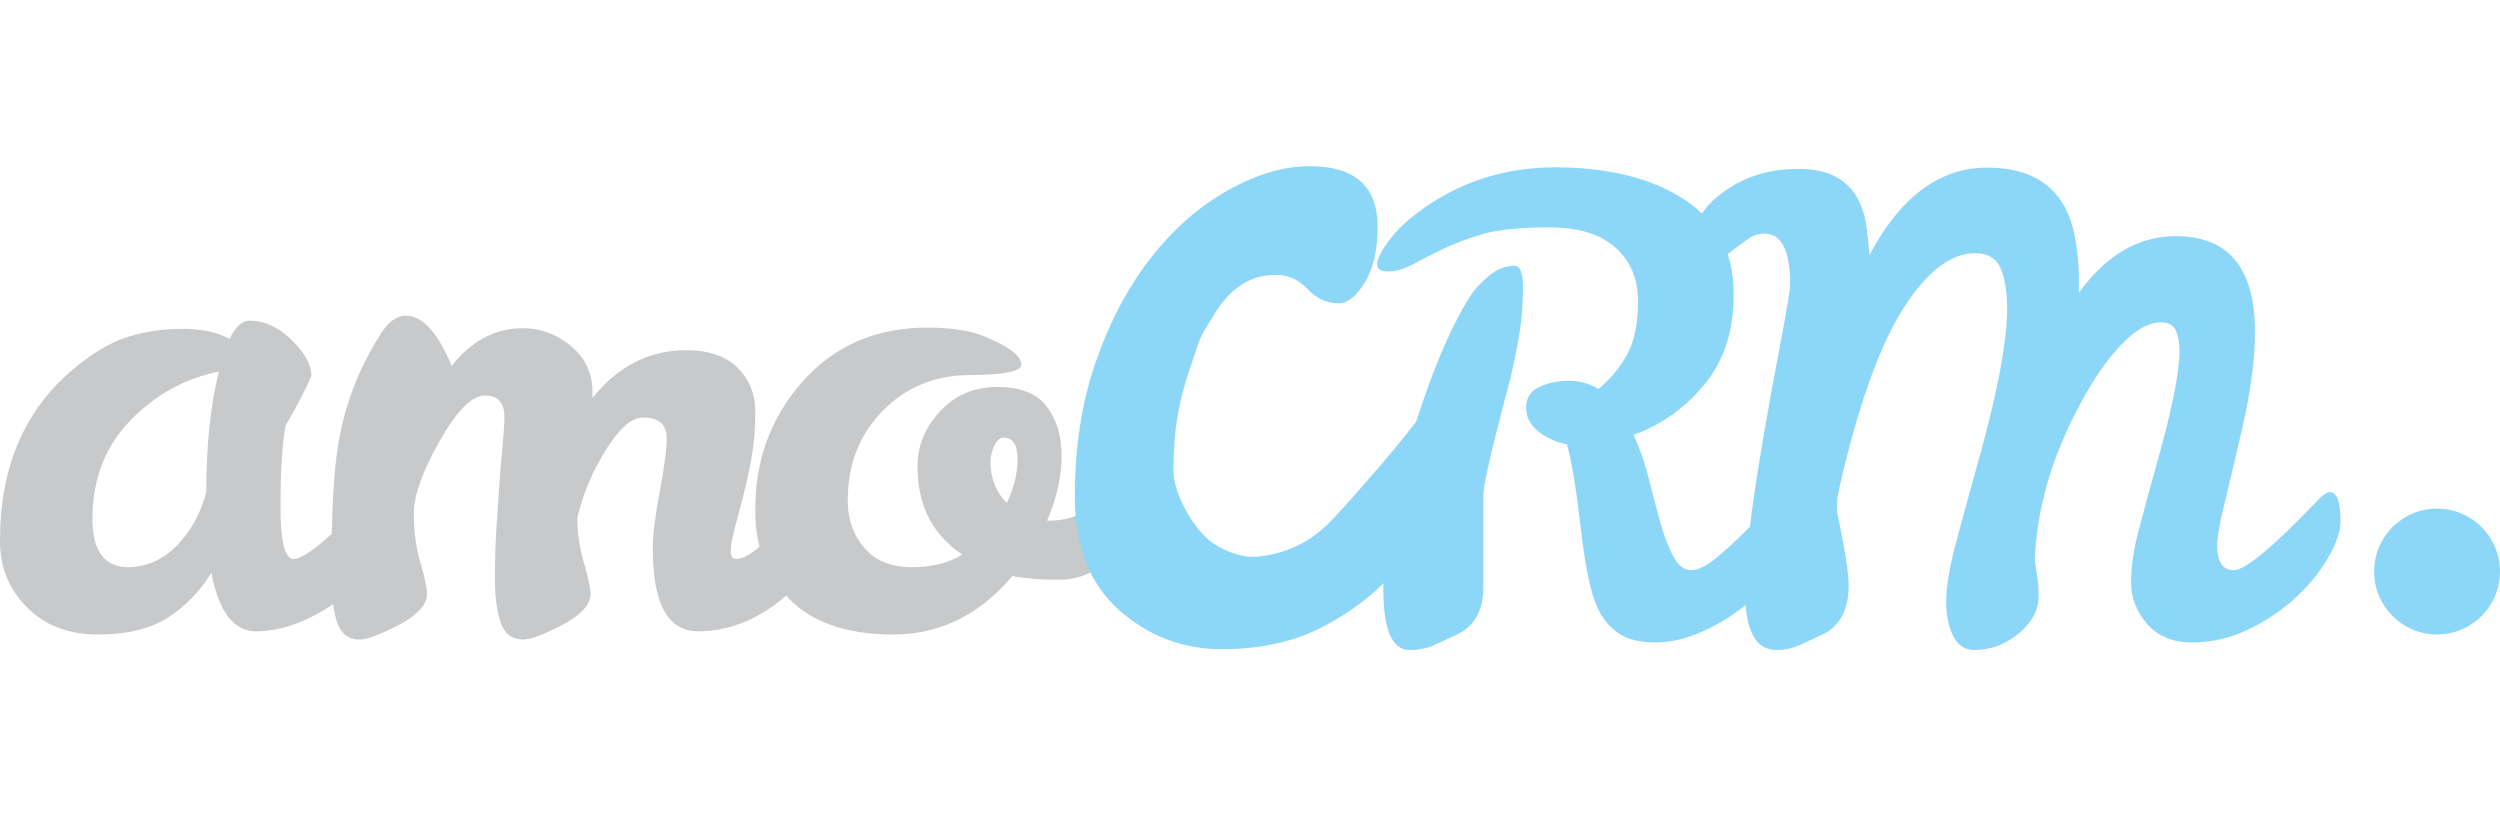
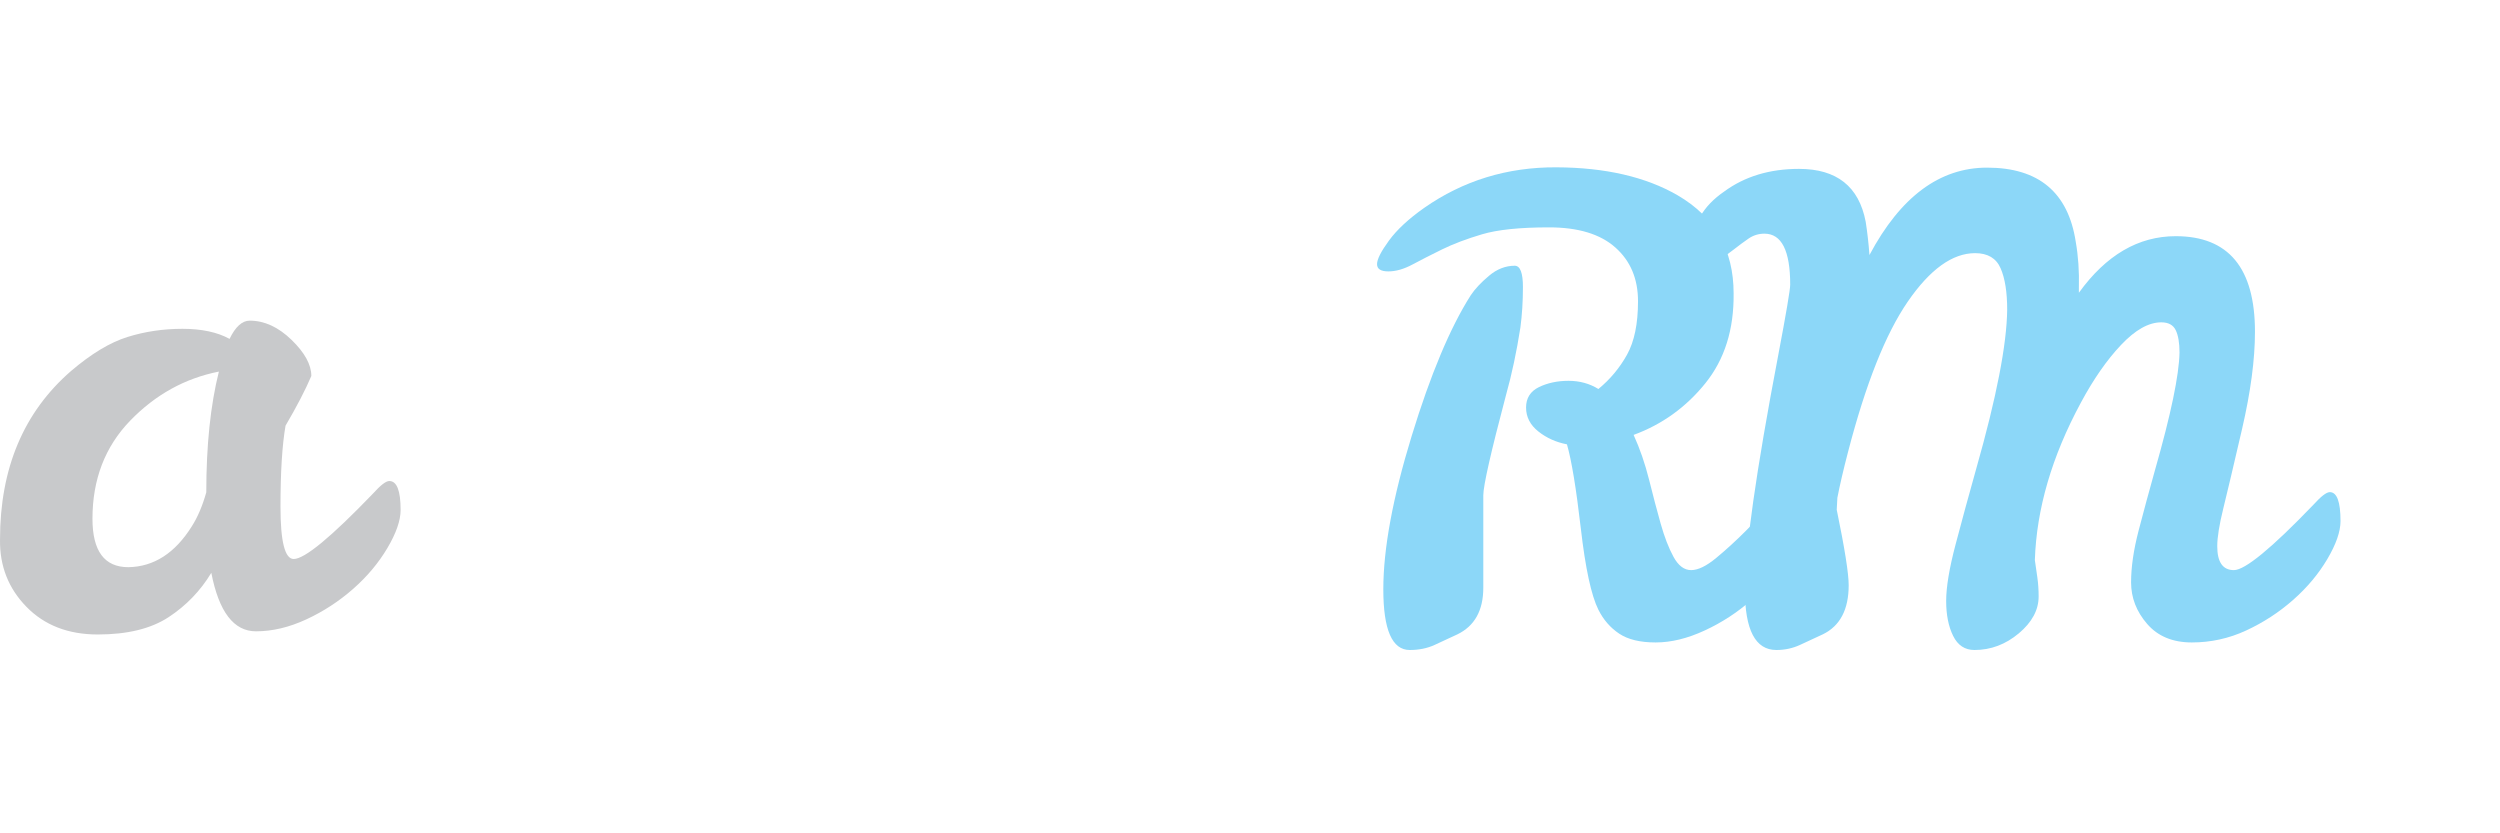
<svg xmlns="http://www.w3.org/2000/svg" width="150" height="50" viewBox="0 0 150 50" fill="none">
  <path d="M5.548 31.125C5.548 33.063 6.265 34.031 7.699 34.031C9.232 34.007 10.503 33.188 11.51 31.578C11.862 31.026 12.151 30.346 12.377 29.54C12.377 26.723 12.629 24.309 13.133 22.295C11.095 22.698 9.321 23.68 7.812 25.239C6.302 26.799 5.548 28.762 5.548 31.125ZM23.358 28.861C23.811 28.861 24.037 29.441 24.037 30.597C24.037 31.226 23.773 31.987 23.245 32.88C22.717 33.773 22.031 34.592 21.188 35.333C20.345 36.075 19.409 36.686 18.377 37.164C17.346 37.641 16.34 37.879 15.358 37.879C14.025 37.879 13.133 36.71 12.679 34.37C12.025 35.453 11.169 36.339 10.114 37.031C9.057 37.723 7.642 38.069 5.868 38.069C4.094 38.069 2.667 37.516 1.586 36.408C0.504 35.301 -0.024 33.955 0.001 32.37C0.001 28.095 1.422 24.724 4.265 22.258C5.473 21.227 6.598 20.548 7.642 20.221C8.686 19.894 9.786 19.729 10.944 19.729C12.101 19.729 13.044 19.931 13.774 20.333C14.126 19.604 14.528 19.239 14.981 19.239C15.862 19.239 16.698 19.622 17.491 20.39C18.283 21.158 18.68 21.88 18.68 22.559C18.326 23.39 17.811 24.384 17.132 25.541C16.931 26.698 16.829 28.321 16.829 30.409C16.829 32.497 17.094 33.54 17.622 33.54C18.277 33.54 19.861 32.233 22.377 29.617C22.83 29.113 23.157 28.861 23.358 28.861Z" fill="#C8C9CB" />
-   <path d="M39.998 26.295C39.998 25.465 39.52 25.05 38.564 25.05C37.91 25.05 37.181 25.686 36.376 26.956C35.57 28.226 34.992 29.591 34.64 31.05V31.125C34.64 31.982 34.771 32.862 35.036 33.767C35.3 34.672 35.432 35.301 35.432 35.654C35.432 36.509 34.363 37.352 32.225 38.182C31.897 38.307 31.608 38.371 31.357 38.371C30.728 38.371 30.294 38.043 30.055 37.389C29.816 36.736 29.696 35.849 29.696 34.729C29.696 33.61 29.728 32.554 29.791 31.56C29.854 30.566 29.917 29.649 29.98 28.805C30.043 27.962 30.106 27.22 30.168 26.579C30.231 25.937 30.263 25.416 30.263 25.013C30.263 24.158 29.872 23.73 29.093 23.73C28.313 23.73 27.407 24.642 26.376 26.465C25.344 28.29 24.829 29.736 24.829 30.804C24.829 31.875 24.961 32.862 25.225 33.767C25.49 34.672 25.622 35.301 25.622 35.654C25.622 36.509 24.552 37.352 22.414 38.182C22.087 38.307 21.797 38.371 21.546 38.371C20.918 38.371 20.484 38.043 20.245 37.389C20.005 36.736 19.886 35.728 19.886 34.37C19.886 30.799 20.024 28.22 20.301 26.635C20.678 24.295 21.533 22.082 22.867 19.993C23.32 19.29 23.81 18.938 24.339 18.938C25.169 18.938 25.936 19.617 26.64 20.975C26.842 21.328 26.992 21.654 27.093 21.956C28.301 20.447 29.721 19.692 31.357 19.692C32.438 19.692 33.407 20.05 34.263 20.768C35.117 21.485 35.546 22.384 35.546 23.465V23.88C37.08 21.969 38.954 21.013 41.167 21.013C42.526 21.013 43.558 21.365 44.261 22.069C44.966 22.773 45.319 23.642 45.319 24.673C45.319 25.705 45.243 26.635 45.092 27.466C44.941 28.295 44.772 29.075 44.583 29.805C44.394 30.534 44.224 31.181 44.073 31.747C43.922 32.314 43.846 32.755 43.846 33.068C43.846 33.384 43.947 33.54 44.149 33.54C44.526 33.54 44.991 33.301 45.545 32.824C46.098 32.346 46.652 31.824 47.205 31.258C47.759 30.692 48.267 30.17 48.734 29.692C49.198 29.214 49.52 28.974 49.696 28.974C50.047 28.974 50.224 29.403 50.224 30.258C50.224 32.019 49.337 33.729 47.563 35.389C45.79 37.049 43.897 37.879 41.885 37.879C40.073 37.879 39.168 36.232 39.168 32.937C39.168 32.107 39.306 30.961 39.583 29.502C39.859 28.045 39.998 26.975 39.998 26.295Z" fill="#C8C9CB" />
-   <path d="M60.412 30.182C60.84 29.277 61.054 28.396 61.054 27.541C61.054 26.686 60.776 26.258 60.224 26.258C59.997 26.258 59.808 26.422 59.657 26.748C59.507 27.076 59.431 27.39 59.431 27.692C59.431 28.698 59.758 29.528 60.412 30.182ZM60.752 34.559C58.764 36.9 56.38 38.069 53.601 38.069C50.821 38.069 48.739 37.357 47.356 35.936C45.973 34.515 45.294 32.748 45.319 30.635C45.294 27.642 46.237 25.063 48.149 22.899C50.06 20.736 52.564 19.655 55.658 19.655C57.066 19.655 58.198 19.831 59.054 20.183C60.538 20.786 61.28 21.352 61.28 21.88C61.28 22.283 60.242 22.491 58.168 22.503C56.092 22.516 54.356 23.233 52.959 24.654C51.564 26.075 50.865 27.867 50.865 30.032C50.865 31.163 51.199 32.112 51.865 32.88C52.532 33.648 53.475 34.031 54.696 34.031C55.916 34.031 56.928 33.78 57.733 33.276C55.946 32.068 55.053 30.321 55.053 28.031C55.028 26.824 55.463 25.724 56.356 24.73C57.249 23.736 58.393 23.233 59.789 23.22C61.185 23.208 62.185 23.591 62.789 24.371C63.393 25.151 63.695 26.151 63.695 27.371C63.695 28.591 63.406 29.88 62.827 31.239H63.053C64.16 31.214 65.116 30.824 65.921 30.069C66.223 29.767 66.48 29.503 66.695 29.277C66.908 29.05 67.129 28.937 67.355 28.937C67.707 28.937 67.883 29.353 67.883 30.182C67.883 31.717 67.431 32.868 66.525 33.634C65.619 34.402 64.62 34.785 63.525 34.785C62.431 34.785 61.506 34.71 60.752 34.559Z" fill="#C8C9CB" />
-   <path d="M150 34.293C150 36.378 148.309 38.069 146.223 38.069C144.139 38.068 142.448 36.377 142.448 34.292C142.448 32.206 144.14 30.516 146.224 30.517C148.31 30.517 150 32.207 150 34.293Z" fill="#8CD7F8" />
  <path d="M90.885 15.944C91.212 15.944 91.376 16.372 91.376 17.227C91.376 18.082 91.325 18.887 91.225 19.642C90.998 21.101 90.71 22.459 90.357 23.717C89.452 27.138 88.998 29.138 88.998 29.716V35.263C88.998 36.621 88.483 37.553 87.452 38.057C86.973 38.282 86.515 38.496 86.074 38.697C85.634 38.899 85.136 39 84.584 39C83.528 39 82.999 37.786 82.999 35.358C82.999 32.931 83.565 29.867 84.697 26.17C85.829 22.472 87.011 19.654 88.244 17.717C88.495 17.34 88.859 16.951 89.339 16.548C89.817 16.145 90.332 15.944 90.885 15.944ZM107.299 29.528C107.726 29.528 107.941 30.107 107.941 31.264C107.941 31.893 107.677 32.654 107.149 33.547C106.62 34.44 105.935 35.258 105.092 35.999C104.249 36.742 103.312 37.353 102.281 37.829C101.249 38.308 100.268 38.547 99.338 38.547C98.407 38.547 97.678 38.371 97.15 38.018C96.621 37.666 96.206 37.188 95.904 36.585C95.477 35.73 95.124 34.1 94.848 31.697C94.57 29.296 94.294 27.617 94.017 26.66C93.362 26.535 92.791 26.277 92.3 25.887C91.81 25.497 91.564 25.019 91.564 24.453C91.564 23.887 91.822 23.477 92.338 23.226C92.853 22.976 93.445 22.849 94.112 22.849C94.777 22.849 95.376 23.013 95.904 23.34C96.608 22.761 97.18 22.076 97.621 21.283C98.061 20.49 98.281 19.422 98.281 18.076C98.281 16.731 97.829 15.655 96.922 14.85C96.017 14.044 94.691 13.642 92.942 13.642C91.193 13.642 89.853 13.781 88.924 14.057C87.992 14.334 87.193 14.636 86.527 14.963C85.86 15.29 85.269 15.592 84.753 15.868C84.238 16.145 83.753 16.284 83.301 16.284C82.848 16.284 82.622 16.139 82.622 15.85C82.622 15.561 82.86 15.089 83.338 14.435C83.816 13.781 84.521 13.127 85.452 12.472C87.791 10.837 90.433 10.026 93.376 10.039C96.319 10.051 98.746 10.612 100.659 11.718C102.897 13.026 104.017 14.987 104.017 17.604C104.042 19.768 103.476 21.566 102.318 23C101.161 24.434 99.728 25.466 98.017 26.094C98.395 26.924 98.702 27.817 98.942 28.773C99.18 29.729 99.413 30.61 99.639 31.415C99.866 32.22 100.123 32.886 100.413 33.415C100.702 33.943 101.054 34.207 101.469 34.207C101.884 34.207 102.388 33.962 102.979 33.471C103.57 32.981 104.155 32.447 104.733 31.868C105.311 31.288 105.834 30.754 106.299 30.264C106.765 29.773 107.097 29.528 107.299 29.528Z" fill="#8CD7F8" />
  <path d="M139.789 29.528C140.217 29.528 140.431 30.107 140.431 31.264C140.431 31.893 140.166 32.654 139.638 33.547C139.11 34.441 138.424 35.258 137.582 35.999C136.738 36.742 135.801 37.352 134.77 37.829C133.738 38.308 132.65 38.547 131.507 38.547C130.362 38.547 129.469 38.175 128.827 37.433C128.185 36.692 127.865 35.861 127.865 34.942C127.865 34.025 128.016 32.987 128.318 31.83C128.62 30.673 128.947 29.465 129.299 28.207C130.255 24.862 130.745 22.51 130.771 21.151C130.771 20.573 130.695 20.126 130.544 19.811C130.393 19.497 130.104 19.34 129.676 19.34C128.921 19.34 128.116 19.793 127.261 20.698C126.406 21.604 125.601 22.761 124.847 24.169C123.11 27.39 122.193 30.534 122.091 33.603C122.142 33.956 122.193 34.308 122.243 34.66C122.293 35.013 122.318 35.389 122.318 35.791C122.318 36.597 121.922 37.333 121.13 38C120.337 38.665 119.451 39 118.469 39C117.891 39 117.463 38.716 117.186 38.15C116.908 37.585 116.77 36.886 116.77 36.057C116.77 35.227 116.958 34.094 117.337 32.66C117.715 31.226 118.129 29.704 118.582 28.094C119.79 23.843 120.406 20.673 120.431 18.585C120.431 17.528 120.3 16.699 120.035 16.094C119.771 15.491 119.261 15.189 118.507 15.189C117.149 15.189 115.801 16.158 114.468 18.095C113.135 20.032 111.941 23.038 110.883 27.113C110.607 28.17 110.393 29.089 110.242 29.867L110.204 30.585C110.682 32.9 110.921 34.408 110.921 35.113C110.921 36.572 110.405 37.553 109.375 38.057C108.896 38.282 108.436 38.496 107.996 38.697C107.557 38.899 107.085 39 106.581 39C105.324 39 104.695 37.798 104.695 35.396C104.695 32.993 105.362 28.296 106.696 21.302C107.173 18.787 107.412 17.378 107.412 17.076C107.412 15.038 106.896 14.02 105.866 14.02C105.513 14.02 105.192 14.12 104.902 14.322C104.614 14.523 104.324 14.736 104.035 14.963C103.745 15.189 103.451 15.403 103.148 15.604C102.846 15.806 102.5 15.906 102.111 15.906C101.72 15.906 101.526 15.566 101.526 14.887C101.526 13.504 102.167 12.372 103.451 11.492C104.683 10.585 106.18 10.133 107.94 10.133C110.204 10.133 111.538 11.19 111.941 13.303C112.04 13.932 112.116 14.598 112.167 15.302C114.028 11.806 116.38 10.058 119.224 10.058C122.318 10.058 124.091 11.542 124.545 14.51C124.696 15.366 124.758 16.284 124.733 17.265V17.566C126.367 15.302 128.304 14.171 130.544 14.171C133.714 14.171 135.298 16.082 135.298 19.906C135.298 21.566 135.04 23.51 134.525 25.735C134.009 27.962 133.632 29.56 133.393 30.528C133.154 31.496 133.035 32.245 133.035 32.773C133.035 33.729 133.367 34.207 134.035 34.207C134.7 34.207 136.292 32.9 138.807 30.282C139.261 29.78 139.588 29.528 139.789 29.528Z" fill="#8CD7F8" />
-   <path d="M86.047 24.521C86.681 24.521 87 25.128 87 26.339C87 27.552 86.727 28.854 86.178 30.245C85.632 31.637 84.802 32.979 83.69 34.269C82.576 35.562 81.156 36.666 79.426 37.578C77.694 38.493 75.656 38.951 73.308 38.951C70.959 38.951 68.903 38.167 67.138 36.596C65.372 35.025 64.49 32.759 64.49 29.797C64.49 26.837 64.904 24.153 65.734 21.748C66.564 19.344 67.658 17.266 69.017 15.517C70.376 13.768 71.922 12.406 73.652 11.432C75.382 10.459 77.023 9.971 78.577 9.971C81.297 9.971 82.656 11.185 82.656 13.609C82.656 15.001 82.401 16.113 81.889 16.948C81.375 17.782 80.856 18.2 80.326 18.2C79.619 18.2 79.002 17.922 78.473 17.364C77.942 16.809 77.36 16.52 76.724 16.501C76.088 16.482 74.362 16.434 72.894 18.792C71.868 20.44 72.026 20.273 71.636 21.386C70.86 23.613 70.405 25.323 70.405 28.303C70.44 29.735 71.72 31.923 72.85 32.64C73.626 33.116 74.552 33.516 75.605 33.384C77.874 33.099 79.147 32.023 80.075 31.029C80.931 30.112 81.685 29.242 82.498 28.306C83.308 27.373 84.024 26.509 84.643 25.713C85.261 24.918 85.727 24.521 86.047 24.521Z" fill="#8CD7F8" />
</svg>